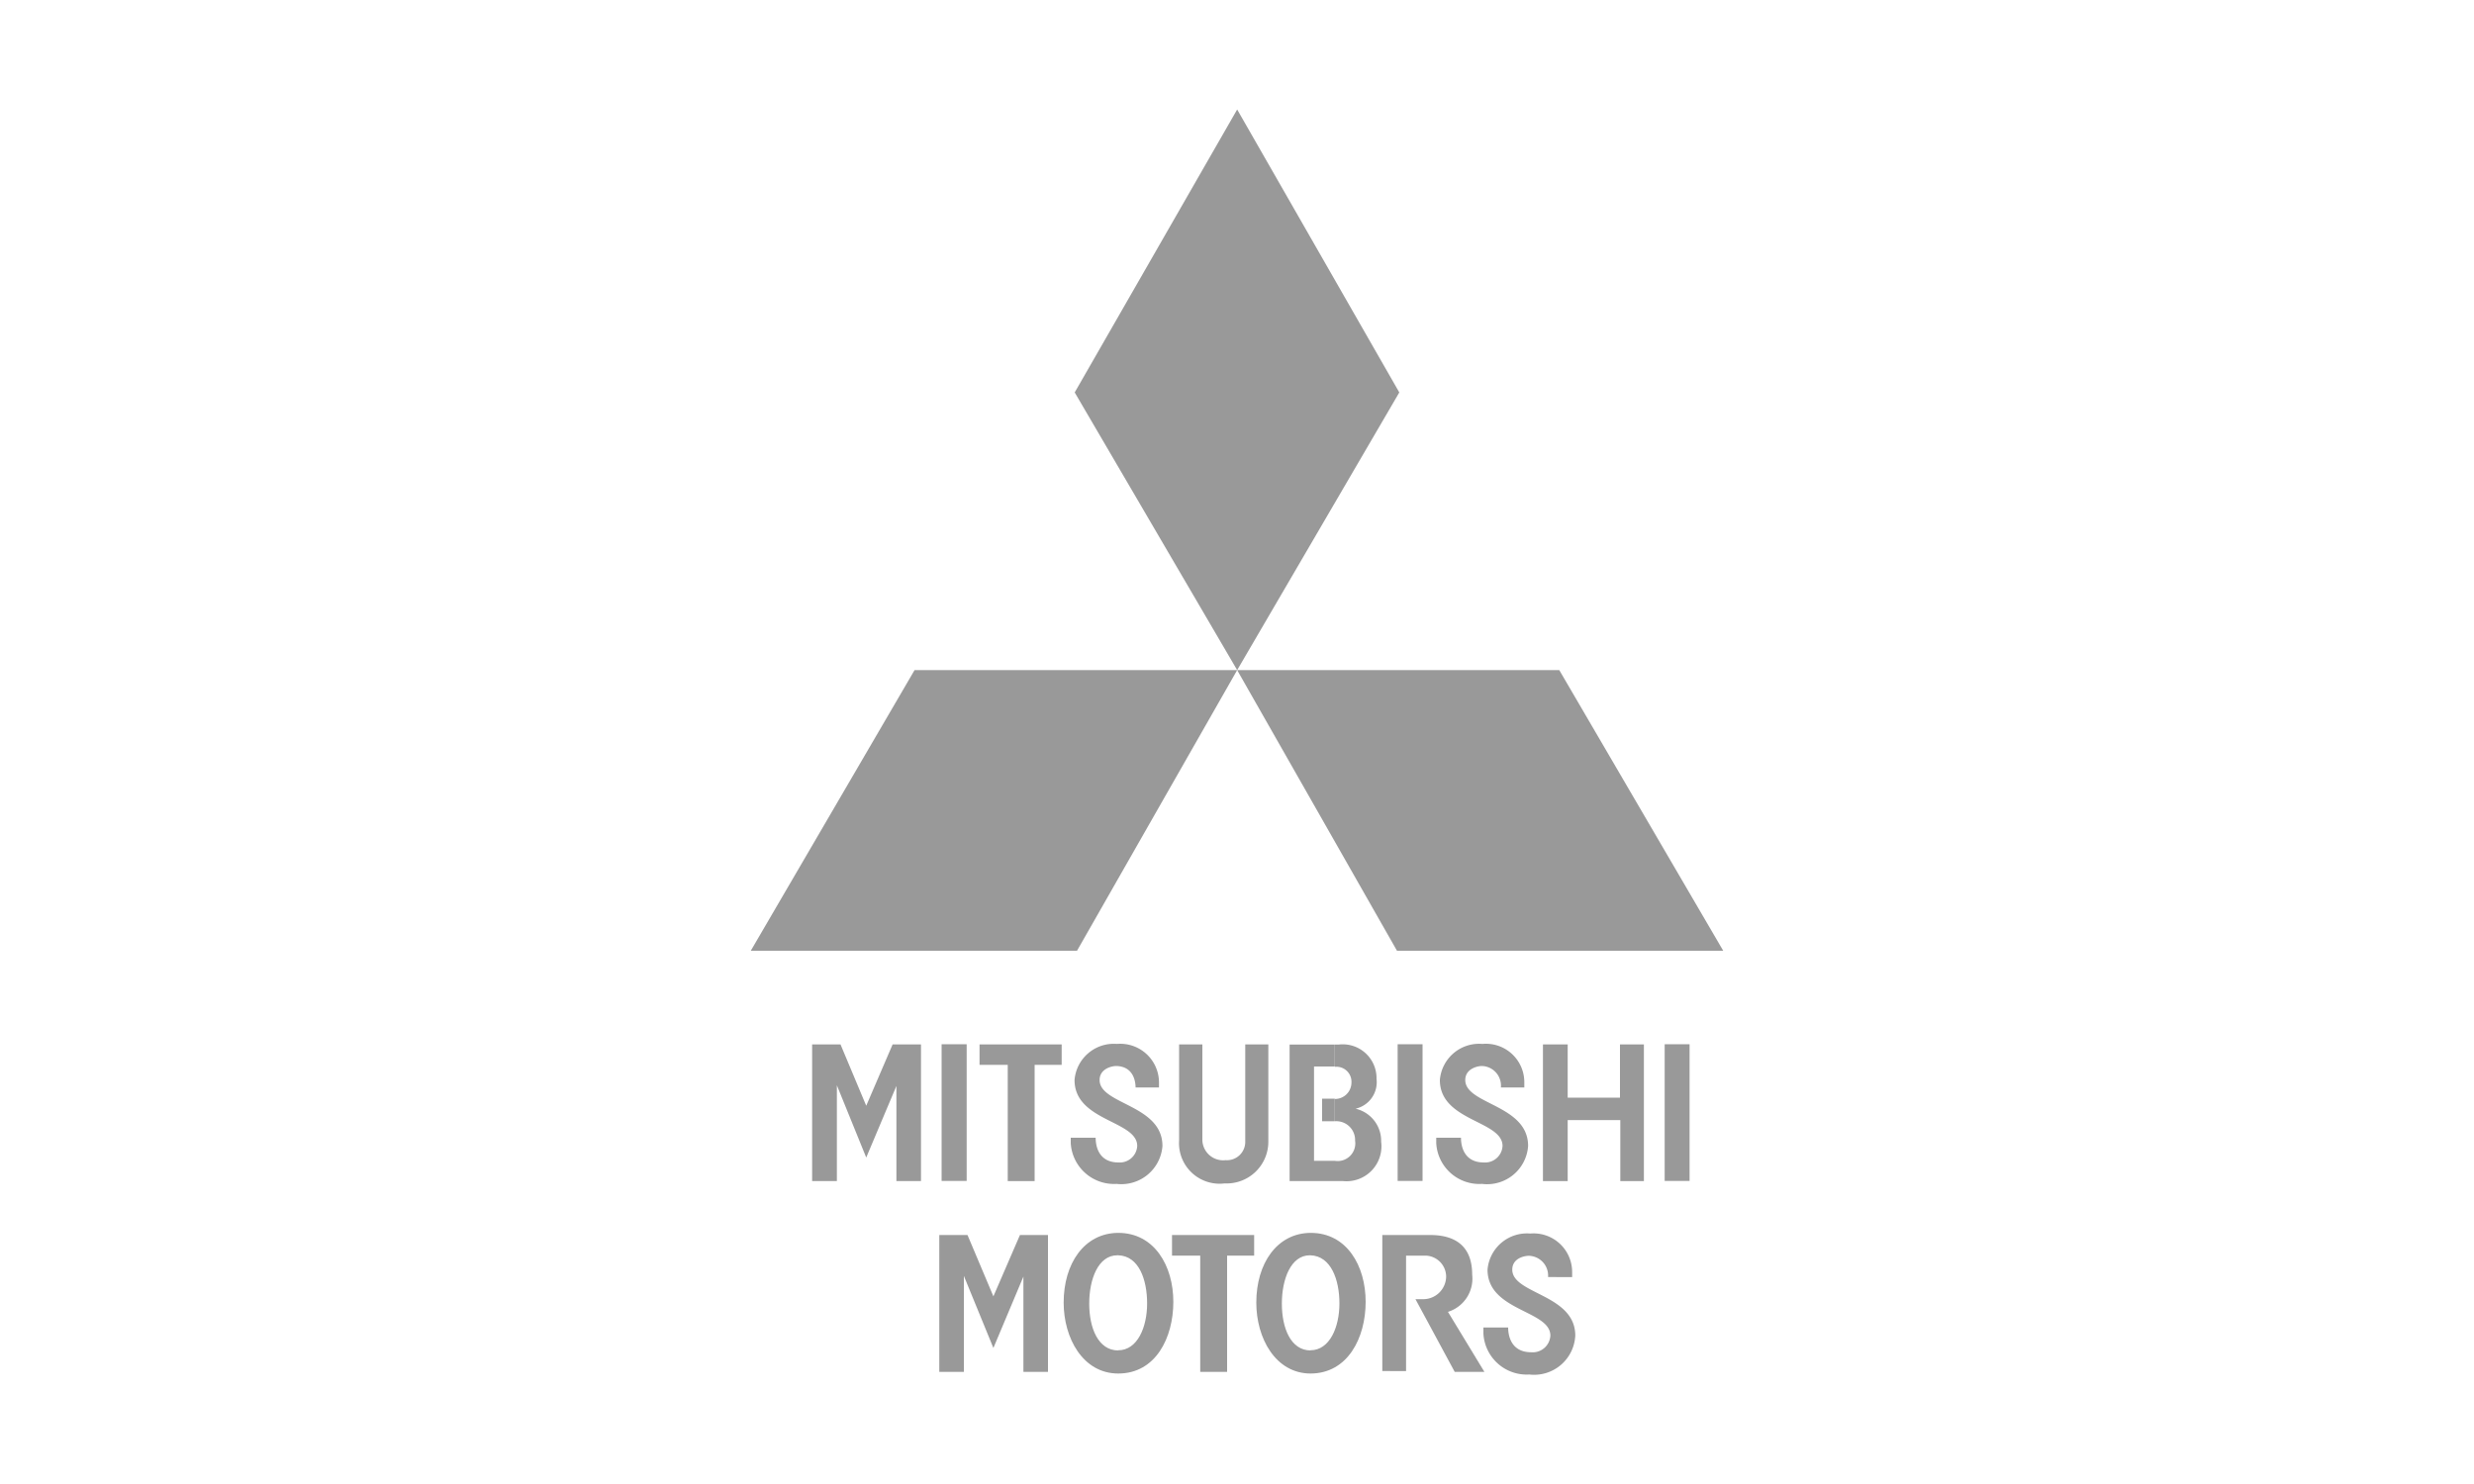
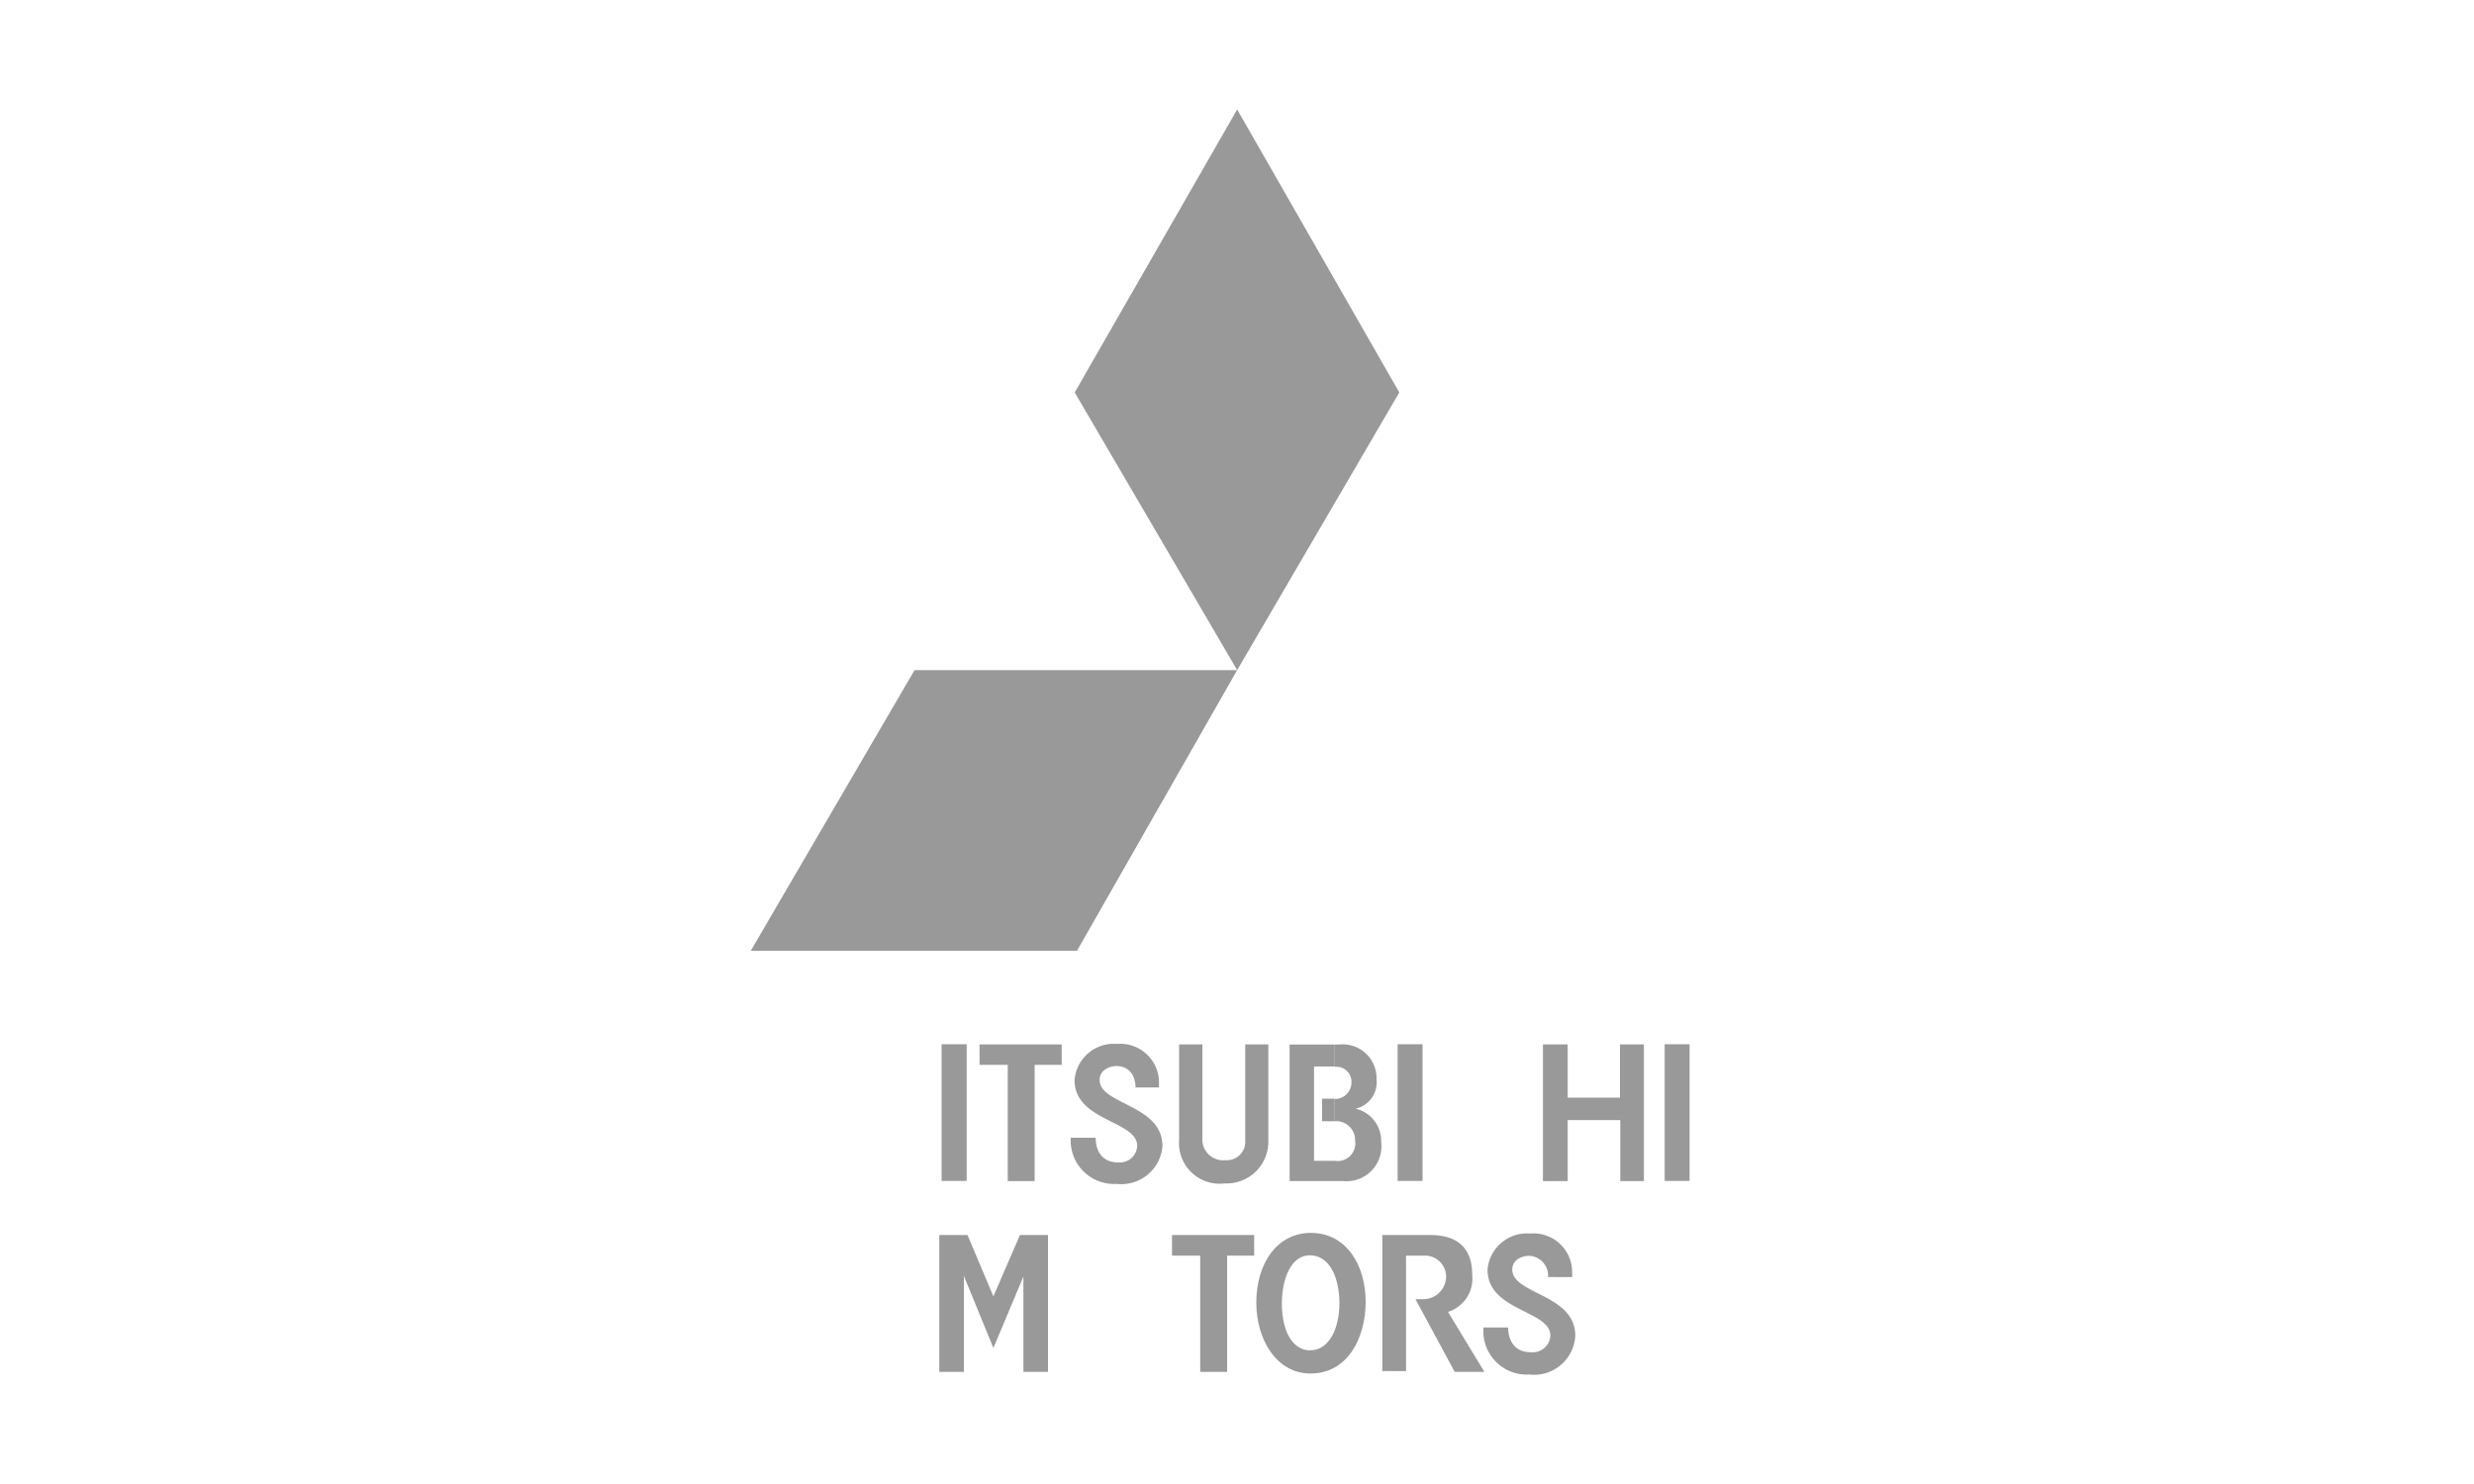
<svg xmlns="http://www.w3.org/2000/svg" id="图层_1" data-name="图层 1" viewBox="0 0 150 90">
  <defs>
    <style>.cls-1{fill:#999;}</style>
  </defs>
  <title>cooperation</title>
  <polygon class="cls-1" points="75.01 40.64 65.16 23.8 75.01 6.64 84.84 23.8 75.01 40.64" />
  <polygon class="cls-1" points="75.01 40.64 65.3 57.66 45.52 57.66 55.45 40.64 75.01 40.64" />
-   <polygon class="cls-1" points="75.01 40.64 94.54 40.64 104.48 57.66 84.7 57.66 75.01 40.64" />
-   <polygon class="cls-1" points="54.35 71.63 54.35 65.86 52.52 70.2 50.74 65.82 50.74 71.63 49.24 71.63 49.24 63.34 50.96 63.34 52.52 67.06 54.12 63.34 55.84 63.34 55.84 71.63 54.35 71.63" />
  <rect class="cls-1" x="57.09" y="63.33" width="1.52" height="8.29" />
  <polygon class="cls-1" points="62.73 64.58 62.73 71.63 61.1 71.63 61.1 64.58 59.39 64.58 59.39 63.34 64.37 63.34 64.37 64.58 62.73 64.58" />
  <path class="cls-1" d="M67.7,71.8a2.63,2.63,0,0,1-2.78-2.47V69h1.51c0,.38.1,1.5,1.39,1.5a1.06,1.06,0,0,0,1.13-1c0-1.55-3.8-1.49-3.8-4a2.39,2.39,0,0,1,2.57-2.19,2.35,2.35,0,0,1,2.55,2.34v.3H68.85c0-.28-.08-1.28-1.18-1.3-.25,0-1,.16-1,.85,0,1.49,3.81,1.49,3.81,4A2.5,2.5,0,0,1,67.7,71.8Z" />
  <path class="cls-1" d="M74.25,71.77a2.46,2.46,0,0,1-2.76-2.62V63.34H72.9v5.8a1.26,1.26,0,0,0,1.41,1.22,1.11,1.11,0,0,0,1.19-1.15V63.34h1.4v5.89A2.53,2.53,0,0,1,74.25,71.77Z" />
  <path class="cls-1" d="M81.44,71.63h-.51V70.4h0a1.07,1.07,0,0,0,1.23-1.22A1.14,1.14,0,0,0,80.94,68h0V66.65a1,1,0,0,0,1-1,.91.91,0,0,0-1-.95V63.35h.22a2.05,2.05,0,0,1,2.3,2.08,1.65,1.65,0,0,1-1.27,1.81,2,2,0,0,1,1.55,2A2.12,2.12,0,0,1,81.44,71.63Zm-.51,0H78.19V63.35h2.74v1.33H79.67V70.4h1.26v1.23Zm0-5h-.77V68h.77Z" />
  <rect class="cls-1" x="84.74" y="63.33" width="1.51" height="8.29" />
-   <path class="cls-1" d="M89.86,71.8a2.62,2.62,0,0,1-2.78-2.47V69h1.5c0,.38.1,1.5,1.39,1.5a1.06,1.06,0,0,0,1.13-1c0-1.55-3.8-1.49-3.8-4a2.39,2.39,0,0,1,2.58-2.19,2.33,2.33,0,0,1,2.54,2.34v.3H91a1.19,1.19,0,0,0-1.16-1.3c-.25,0-1,.16-1,.85,0,1.49,3.81,1.49,3.81,4A2.49,2.49,0,0,1,89.86,71.8Z" />
  <polygon class="cls-1" points="98.24 71.63 98.24 67.93 95.05 67.93 95.05 71.63 93.55 71.63 93.55 63.34 95.05 63.34 95.05 66.57 98.22 66.57 98.22 63.34 99.67 63.34 99.67 71.63 98.24 71.63" />
  <rect class="cls-1" x="100.93" y="63.33" width="1.51" height="8.29" />
  <polygon class="cls-1" points="62.05 83.2 62.05 77.42 60.23 81.75 58.44 77.38 58.44 83.2 56.95 83.2 56.95 74.9 58.66 74.9 60.23 78.62 61.84 74.9 63.54 74.9 63.54 83.2 62.05 83.2" />
-   <path class="cls-1" d="M67.8,83.3h0V81.89h0c1.16,0,1.75-1.39,1.75-2.84s-.5-2.88-1.75-2.92V74.77h0c2.19,0,3.34,2,3.34,4.18S70.07,83.3,67.8,83.3Zm0,0c-2.15,0-3.31-2.16-3.31-4.3,0-2.37,1.25-4.22,3.31-4.23v1.36h-.06c-1.15,0-1.7,1.44-1.7,2.93s.55,2.84,1.76,2.84Z" />
  <polygon class="cls-1" points="74.4 76.15 74.4 83.2 72.77 83.2 72.77 76.15 71.06 76.15 71.06 74.9 76.04 74.9 76.04 76.15 74.4 76.15" />
  <path class="cls-1" d="M79.47,74.77h0c2.19,0,3.33,2,3.33,4.18s-1.08,4.35-3.35,4.35V81.89c1.17,0,1.76-1.4,1.76-2.84s-.51-2.88-1.76-2.92Zm0,8.53c-2.14,0-3.3-2.15-3.3-4.3,0-2.37,1.25-4.22,3.3-4.23v1.36h-.06c-1.14,0-1.69,1.44-1.69,2.93s.54,2.84,1.75,2.84h0V83.3Z" />
  <path class="cls-1" d="M88.2,83.2l-2.38-4.41h.4a1.39,1.39,0,0,0,1.46-1.35,1.28,1.28,0,0,0-1.23-1.29h-1.2v7H83.81V74.9h2.9c1.38,0,2.55.55,2.55,2.41a2.11,2.11,0,0,1-1.47,2.25L90,83.2Z" />
  <path class="cls-1" d="M92.72,83.36a2.63,2.63,0,0,1-2.78-2.48v-.37h1.5c0,.38.11,1.5,1.4,1.5A1.07,1.07,0,0,0,94,81c0-1.54-3.81-1.48-3.81-4a2.4,2.4,0,0,1,2.59-2.19,2.34,2.34,0,0,1,2.54,2.33v.31H93.86a1.2,1.2,0,0,0-1.17-1.29c-.25,0-1,.14-1,.84,0,1.49,3.82,1.49,3.82,4A2.5,2.5,0,0,1,92.72,83.36Z" />
</svg>